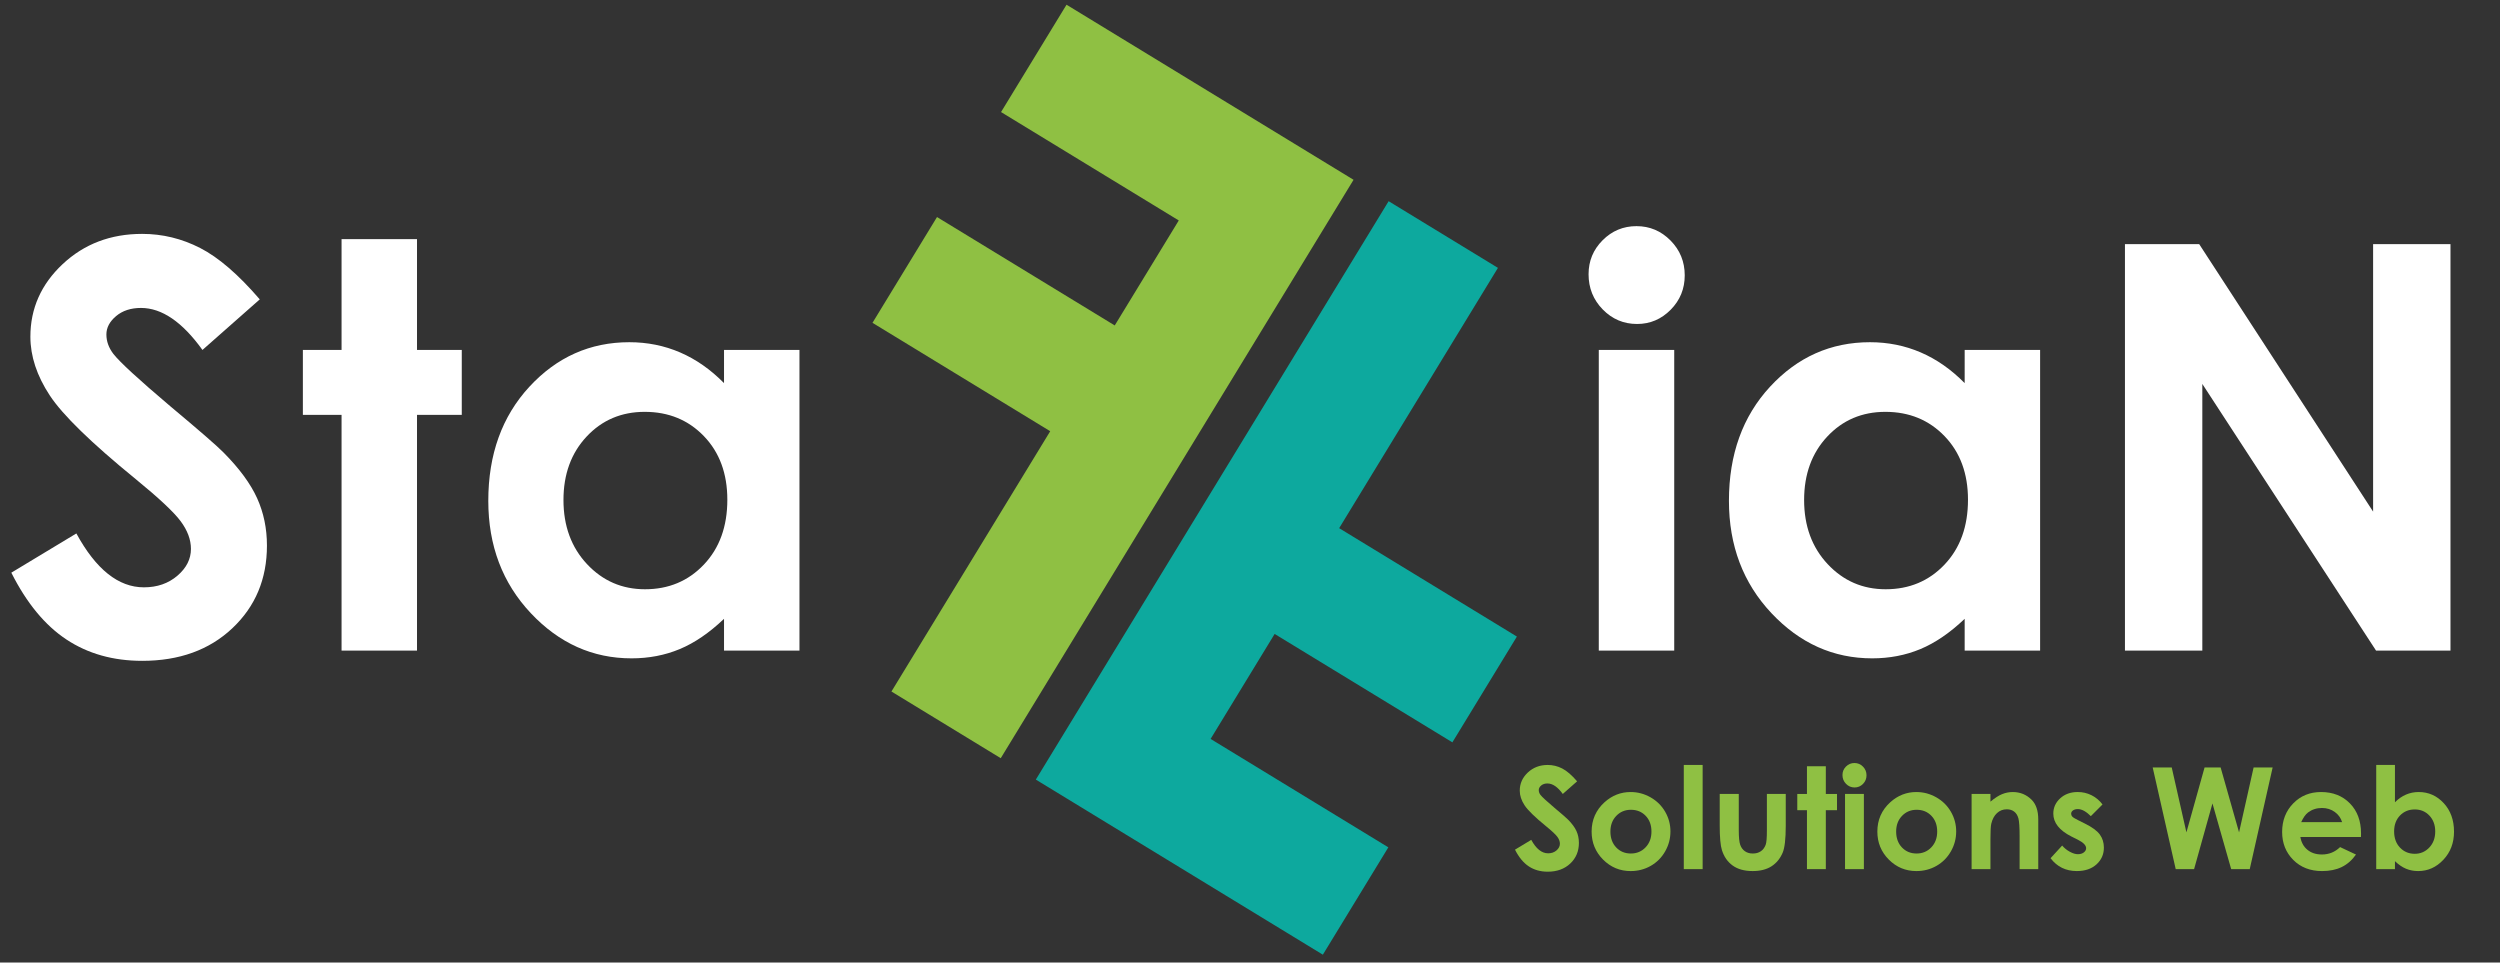
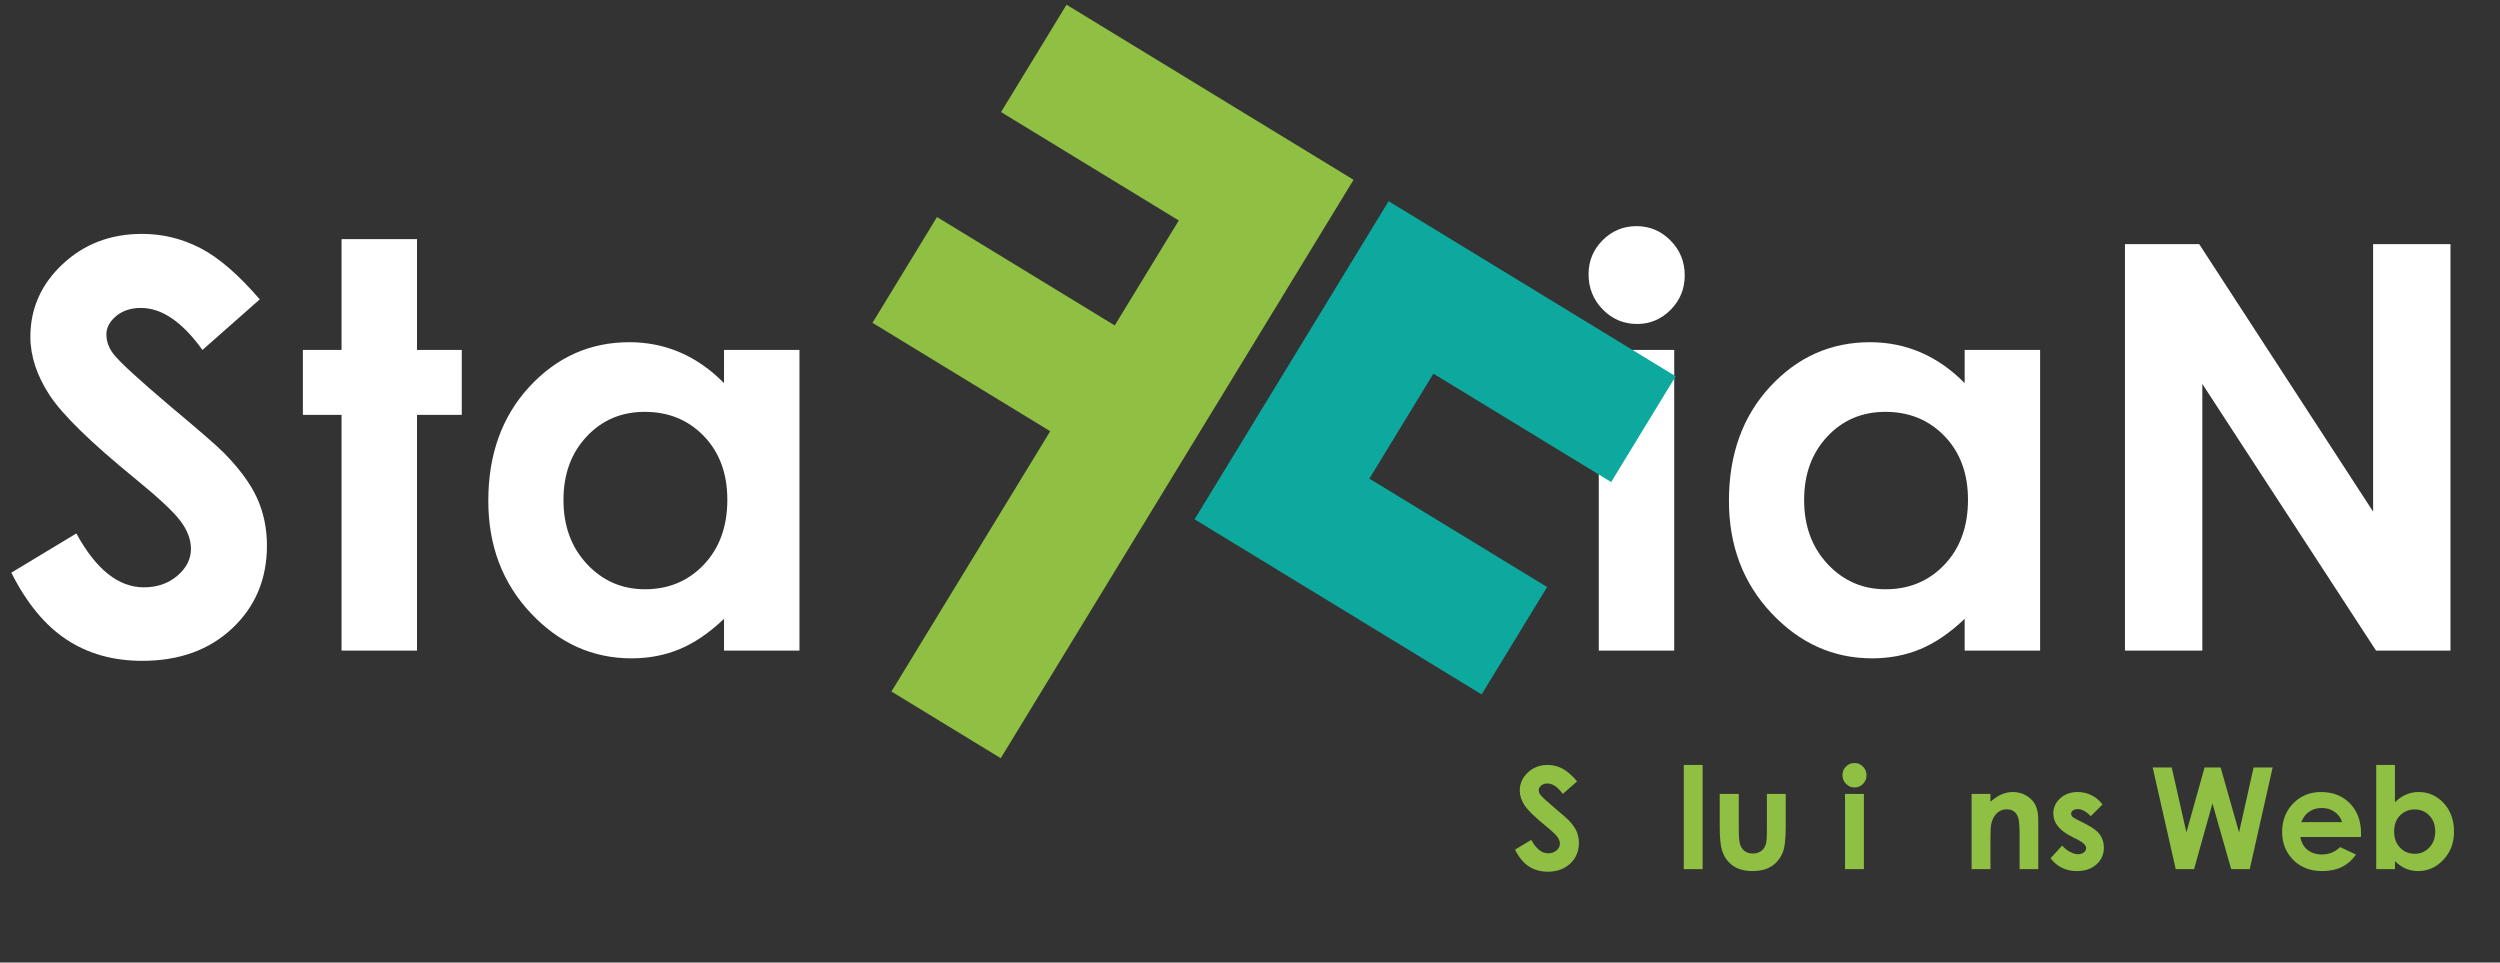
<svg xmlns="http://www.w3.org/2000/svg" version="1.1" id="Calque_1" x="0px" y="0px" width="530.08px" height="204.09px" viewBox="0 0 530.08 204.09" enable-background="new 0 0 530.08 204.09" xml:space="preserve">
  <rect x="0" y="0" width="530.08" height="204.09" fill="#333333" stroke="none" />
  <g>
    <path fill="#FFFFFF" d="M346.992,47.95c2.805,0,5.21,1.016,7.216,3.047c2.006,2.032,3.009,4.493,3.009,7.383   c0,2.852-0.992,5.284-2.979,7.295c-1.987,2.012-4.362,3.018-7.128,3.018c-2.844,0-5.269-1.025-7.274-3.076   s-3.009-4.541-3.009-7.471c0-2.813,0.992-5.215,2.979-7.207S344.188,47.95,346.992,47.95z M338.994,74.2h15.996v63.75h-15.996V74.2   z" />
    <path fill="#FFFFFF" d="M416.572,74.2h15.996v63.75h-15.996v-6.738c-3.121,2.97-6.252,5.108-9.393,6.416   c-3.142,1.309-6.545,1.963-10.213,1.963c-8.232,0-15.354-3.193-21.361-9.58c-6.01-6.387-9.014-14.326-9.014-23.818   c0-9.843,2.907-17.909,8.721-24.199c5.814-6.289,12.875-9.434,21.187-9.434c3.823,0,7.412,0.723,10.768,2.168   c3.354,1.446,6.457,3.614,9.306,6.504V74.2z M399.758,87.325c-4.945,0-9.053,1.749-12.322,5.244   c-3.271,3.497-4.906,7.979-4.906,13.447c0,5.508,1.664,10.04,4.992,13.594c3.33,3.556,7.426,5.332,12.293,5.332   c5.023,0,9.189-1.747,12.498-5.244c3.309-3.495,4.963-8.075,4.963-13.74c0-5.546-1.654-10.038-4.963-13.476   C409.004,89.044,404.818,87.325,399.758,87.325z" />
    <path fill="#FFFFFF" d="M450.557,51.758h15.738l36.879,56.718V51.758h16.406v86.191h-15.782l-36.835-56.542v56.542h-16.406V51.758z   " />
  </g>
  <g id="FF_2_">
    <path fill="#8FC043" d="M212.19,160.762l-23.177-14.139l33.666-55.19l-37.684-22.986l13.68-22.427l37.683,22.986l13.578-22.26   L212.253,23.76L226.137,1l60.859,37.123L212.19,160.762z" />
-     <path fill="#0DA99E" d="M294.434,42.66l23.176,14.137l-33.665,55.191l37.685,22.986l-13.68,22.427l-37.685-22.986l-13.578,22.26   l37.685,22.987l-13.885,22.76l-60.86-37.125L294.434,42.66z" />
+     <path fill="#0DA99E" d="M294.434,42.66l23.176,14.137l37.685,22.986l-13.68,22.427l-37.685-22.986l-13.578,22.26   l37.685,22.987l-13.885,22.76l-60.86-37.125L294.434,42.66z" />
  </g>
  <g>
    <path fill="#FFFFFF" d="M55.078,63.477L42.927,74.2c-4.266-5.937-8.61-8.906-13.032-8.906c-2.152,0-3.913,0.577-5.282,1.729   c-1.37,1.153-2.055,2.452-2.055,3.896c0,1.446,0.489,2.813,1.468,4.102c1.33,1.719,5.341,5.411,12.032,11.074   c6.26,5.235,10.056,8.536,11.387,9.902c3.325,3.36,5.683,6.573,7.072,9.638c1.389,3.067,2.084,6.416,2.084,10.049   c0,7.071-2.444,12.911-7.333,17.52c-4.888,4.61-11.262,6.914-19.122,6.914c-6.14,0-11.487-1.504-16.043-4.512   c-4.556-3.007-8.457-7.734-11.702-14.18l13.791-8.32c4.147,7.617,8.92,11.426,14.319,11.426c2.816,0,5.184-0.82,7.101-2.461   c1.917-1.641,2.875-3.534,2.875-5.684c0-1.952-0.724-3.905-2.172-5.859c-1.448-1.952-4.637-4.94-9.567-8.964   c-9.392-7.656-15.457-13.564-18.196-17.725s-4.108-8.31-4.108-12.451c0-5.977,2.278-11.104,6.834-15.381   c4.556-4.277,10.178-6.416,16.866-6.416c4.302,0,8.399,0.996,12.29,2.988S50.541,58.204,55.078,63.477z" />
    <path fill="#FFFFFF" d="M72.422,50.704h15.996V74.2h9.492v13.77h-9.492v49.98H72.422v-49.98h-8.203V74.2h8.203V50.704z" />
    <path fill="#FFFFFF" d="M153.516,74.2h15.996v63.75h-15.996v-6.738c-3.122,2.97-6.253,5.108-9.394,6.416   c-3.141,1.309-6.545,1.963-10.212,1.963c-8.232,0-15.354-3.193-21.362-9.58c-6.009-6.387-9.013-14.326-9.013-23.818   c0-9.843,2.907-17.909,8.72-24.199c5.814-6.289,12.875-9.434,21.187-9.434c3.823,0,7.412,0.723,10.768,2.168   c3.355,1.446,6.457,3.614,9.306,6.504V74.2z M136.7,87.325c-4.945,0-9.052,1.749-12.322,5.244   c-3.27,3.497-4.905,7.979-4.905,13.447c0,5.508,1.664,10.04,4.992,13.594c3.329,3.556,7.426,5.332,12.293,5.332   c5.022,0,9.188-1.747,12.497-5.244c3.309-3.495,4.964-8.075,4.964-13.74c0-5.546-1.655-10.038-4.964-13.476   C145.946,89.044,141.761,87.325,136.7,87.325z" />
  </g>
  <g>
    <path fill="#8FC043" d="M334.398,165.664l-3.038,2.682c-1.067-1.484-2.152-2.227-3.258-2.227c-0.538,0-0.979,0.144-1.321,0.432   c-0.342,0.288-0.514,0.613-0.514,0.975s0.123,0.703,0.367,1.025c0.332,0.43,1.336,1.352,3.008,2.768   c1.565,1.309,2.514,2.135,2.848,2.477c0.831,0.84,1.42,1.643,1.768,2.409s0.521,1.604,0.521,2.513c0,1.768-0.611,3.227-1.834,4.379   c-1.222,1.152-2.814,1.729-4.78,1.729c-1.534,0-2.872-0.375-4.011-1.127s-2.113-1.934-2.926-3.545l3.448-2.08   c1.036,1.904,2.229,2.855,3.579,2.855c0.705,0,1.297-0.205,1.775-0.615c0.479-0.41,0.719-0.883,0.719-1.42   c0-0.488-0.181-0.977-0.543-1.465c-0.361-0.488-1.158-1.236-2.391-2.242c-2.349-1.914-3.865-3.391-4.55-4.431   s-1.026-2.077-1.026-3.112c0-1.494,0.568-2.776,1.708-3.846s2.544-1.604,4.217-1.604c1.075,0,2.1,0.248,3.072,0.746   S333.264,164.346,334.398,165.664z" />
-     <path fill="#8FC043" d="M345.736,167.936c1.504,0,2.917,0.375,4.24,1.127s2.355,1.773,3.098,3.063s1.113,2.68,1.113,4.174   c0,1.504-0.373,2.91-1.12,4.219s-1.765,2.332-3.054,3.069s-2.711,1.106-4.264,1.106c-2.285,0-4.235-0.813-5.852-2.439   s-2.424-3.602-2.424-5.926c0-2.49,0.912-4.564,2.738-6.225C341.814,168.658,343.656,167.936,345.736,167.936z M345.802,171.699   c-1.242,0-2.276,0.433-3.104,1.297s-1.239,1.971-1.239,3.318c0,1.387,0.408,2.51,1.225,3.369s1.852,1.289,3.104,1.289   s2.294-0.436,3.125-1.305c0.832-0.869,1.248-1.986,1.248-3.354s-0.409-2.479-1.226-3.333   C348.117,172.127,347.073,171.699,345.802,171.699z" />
    <path fill="#8FC043" d="M357.016,162.193h3.998v22.09h-3.998V162.193z" />
    <path fill="#8FC043" d="M364.633,168.346h4.043v7.676c0,1.494,0.102,2.531,0.308,3.112s0.536,1.032,0.991,1.354   s1.016,0.484,1.682,0.484s1.23-0.159,1.695-0.477c0.466-0.317,0.811-0.783,1.036-1.398c0.166-0.459,0.249-1.441,0.249-2.945v-7.807   h4v6.752c0,2.783-0.221,4.688-0.66,5.713c-0.537,1.25-1.328,2.21-2.373,2.879s-2.373,1.004-3.984,1.004   c-1.748,0-3.161-0.391-4.24-1.172s-1.838-1.871-2.277-3.268c-0.313-0.967-0.469-2.725-0.469-5.273V168.346z" />
-     <path fill="#8FC043" d="M383.133,162.471h4v5.875h2.373v3.441h-2.373v12.496h-4v-12.496h-2.051v-3.441h2.051V162.471z" />
    <path fill="#8FC043" d="M393.204,161.783c0.701,0,1.302,0.254,1.804,0.762s0.752,1.123,0.752,1.846c0,0.713-0.248,1.32-0.744,1.823   c-0.497,0.503-1.091,0.755-1.782,0.755c-0.711,0-1.317-0.257-1.819-0.77c-0.501-0.513-0.752-1.135-0.752-1.867   c0-0.703,0.248-1.305,0.745-1.803S392.503,161.783,393.204,161.783z M391.205,168.346h3.998v15.938h-3.998V168.346z" />
-     <path fill="#8FC043" d="M406.322,167.936c1.504,0,2.917,0.375,4.24,1.127s2.355,1.773,3.098,3.063s1.113,2.68,1.113,4.174   c0,1.504-0.373,2.91-1.12,4.219s-1.765,2.332-3.054,3.069s-2.711,1.106-4.264,1.106c-2.285,0-4.235-0.813-5.852-2.439   s-2.424-3.602-2.424-5.926c0-2.49,0.912-4.564,2.738-6.225C402.4,168.658,404.242,167.936,406.322,167.936z M406.388,171.699   c-1.242,0-2.276,0.433-3.104,1.297s-1.239,1.971-1.239,3.318c0,1.387,0.408,2.51,1.225,3.369s1.852,1.289,3.104,1.289   s2.294-0.436,3.125-1.305c0.832-0.869,1.248-1.986,1.248-3.354s-0.409-2.479-1.226-3.333   C408.703,172.127,407.659,171.699,406.388,171.699z" />
    <path fill="#8FC043" d="M418.041,168.346h3.998v1.633c0.907-0.765,1.729-1.297,2.465-1.596s1.49-0.447,2.26-0.447   c1.58,0,2.921,0.551,4.023,1.654c0.926,0.938,1.389,2.324,1.389,4.16v10.533h-3.955v-6.98c0-1.901-0.085-3.164-0.256-3.789   c-0.17-0.624-0.467-1.1-0.891-1.426c-0.424-0.327-0.947-0.49-1.571-0.49c-0.809,0-1.503,0.271-2.083,0.812   c-0.579,0.542-0.98,1.29-1.205,2.246c-0.117,0.497-0.176,1.575-0.176,3.233v6.395h-3.998V168.346z" />
    <path fill="#8FC043" d="M445.799,170.572l-2.475,2.475c-1.006-0.996-1.92-1.494-2.74-1.494c-0.449,0-0.801,0.096-1.055,0.286   s-0.381,0.427-0.381,0.71c0,0.215,0.081,0.413,0.242,0.594s0.559,0.428,1.193,0.74l1.465,0.732c1.543,0.762,2.604,1.537,3.18,2.328   s0.863,1.719,0.863,2.783c0,1.416-0.52,2.598-1.56,3.545s-2.435,1.422-4.183,1.422c-2.324,0-4.18-0.908-5.566-2.725l2.461-2.682   c0.469,0.547,1.019,0.989,1.648,1.326s1.189,0.506,1.678,0.506c0.527,0,0.951-0.127,1.273-0.381s0.484-0.547,0.484-0.879   c0-0.615-0.582-1.217-1.744-1.803l-1.348-0.674c-2.578-1.299-3.867-2.924-3.867-4.877c0-1.26,0.486-2.337,1.458-3.23   s2.214-1.34,3.728-1.34c1.035,0,2.01,0.227,2.923,0.681S445.164,169.723,445.799,170.572z" />
    <path fill="#8FC043" d="M456.441,162.734h4.035l3.113,13.756l3.848-13.756h3.41l3.904,13.756l3.084-13.756h4.035l-4.855,21.549   h-3.934l-3.97-13.932l-3.896,13.932h-3.896L456.441,162.734z" />
    <path fill="#8FC043" d="M500.6,177.471h-12.848c0.186,1.133,0.682,2.034,1.487,2.703s1.833,1.004,3.083,1.004   c1.494,0,2.779-0.523,3.854-1.568l3.369,1.582c-0.84,1.191-1.846,2.073-3.018,2.645s-2.564,0.857-4.176,0.857   c-2.5,0-4.535-0.789-6.107-2.366s-2.359-3.552-2.359-5.925c0-2.432,0.784-4.451,2.352-6.058s3.533-2.409,5.896-2.409   c2.51,0,4.551,0.803,6.123,2.409s2.357,3.728,2.357,6.364L500.6,177.471z M496.6,174.322c-0.264-0.889-0.785-1.611-1.563-2.168   s-1.68-0.836-2.707-0.836c-1.115,0-2.094,0.313-2.935,0.938c-0.528,0.391-1.017,1.08-1.468,2.066H496.6z" />
    <path fill="#8FC043" d="M507.807,162.193v7.91c0.723-0.723,1.504-1.266,2.344-1.627s1.738-0.541,2.695-0.541   c2.08,0,3.848,0.785,5.303,2.357s2.182,3.59,2.182,6.051c0,2.373-0.752,4.357-2.256,5.954s-3.285,2.396-5.346,2.396   c-0.918,0-1.773-0.164-2.564-0.491s-1.576-0.862-2.357-1.604v1.686h-3.971v-22.09H507.807z M512.01,171.627   c-1.26,0-2.305,0.43-3.135,1.289s-1.244,1.982-1.244,3.369c0,1.416,0.414,2.561,1.244,3.435s1.875,1.312,3.135,1.312   c1.221,0,2.249-0.445,3.084-1.334s1.252-2.021,1.252-3.398c0-1.367-0.41-2.487-1.23-3.361S513.26,171.627,512.01,171.627z" />
  </g>
  <g>
</g>
  <g>
</g>
  <g>
</g>
  <g>
</g>
  <g>
</g>
  <g>
</g>
</svg>